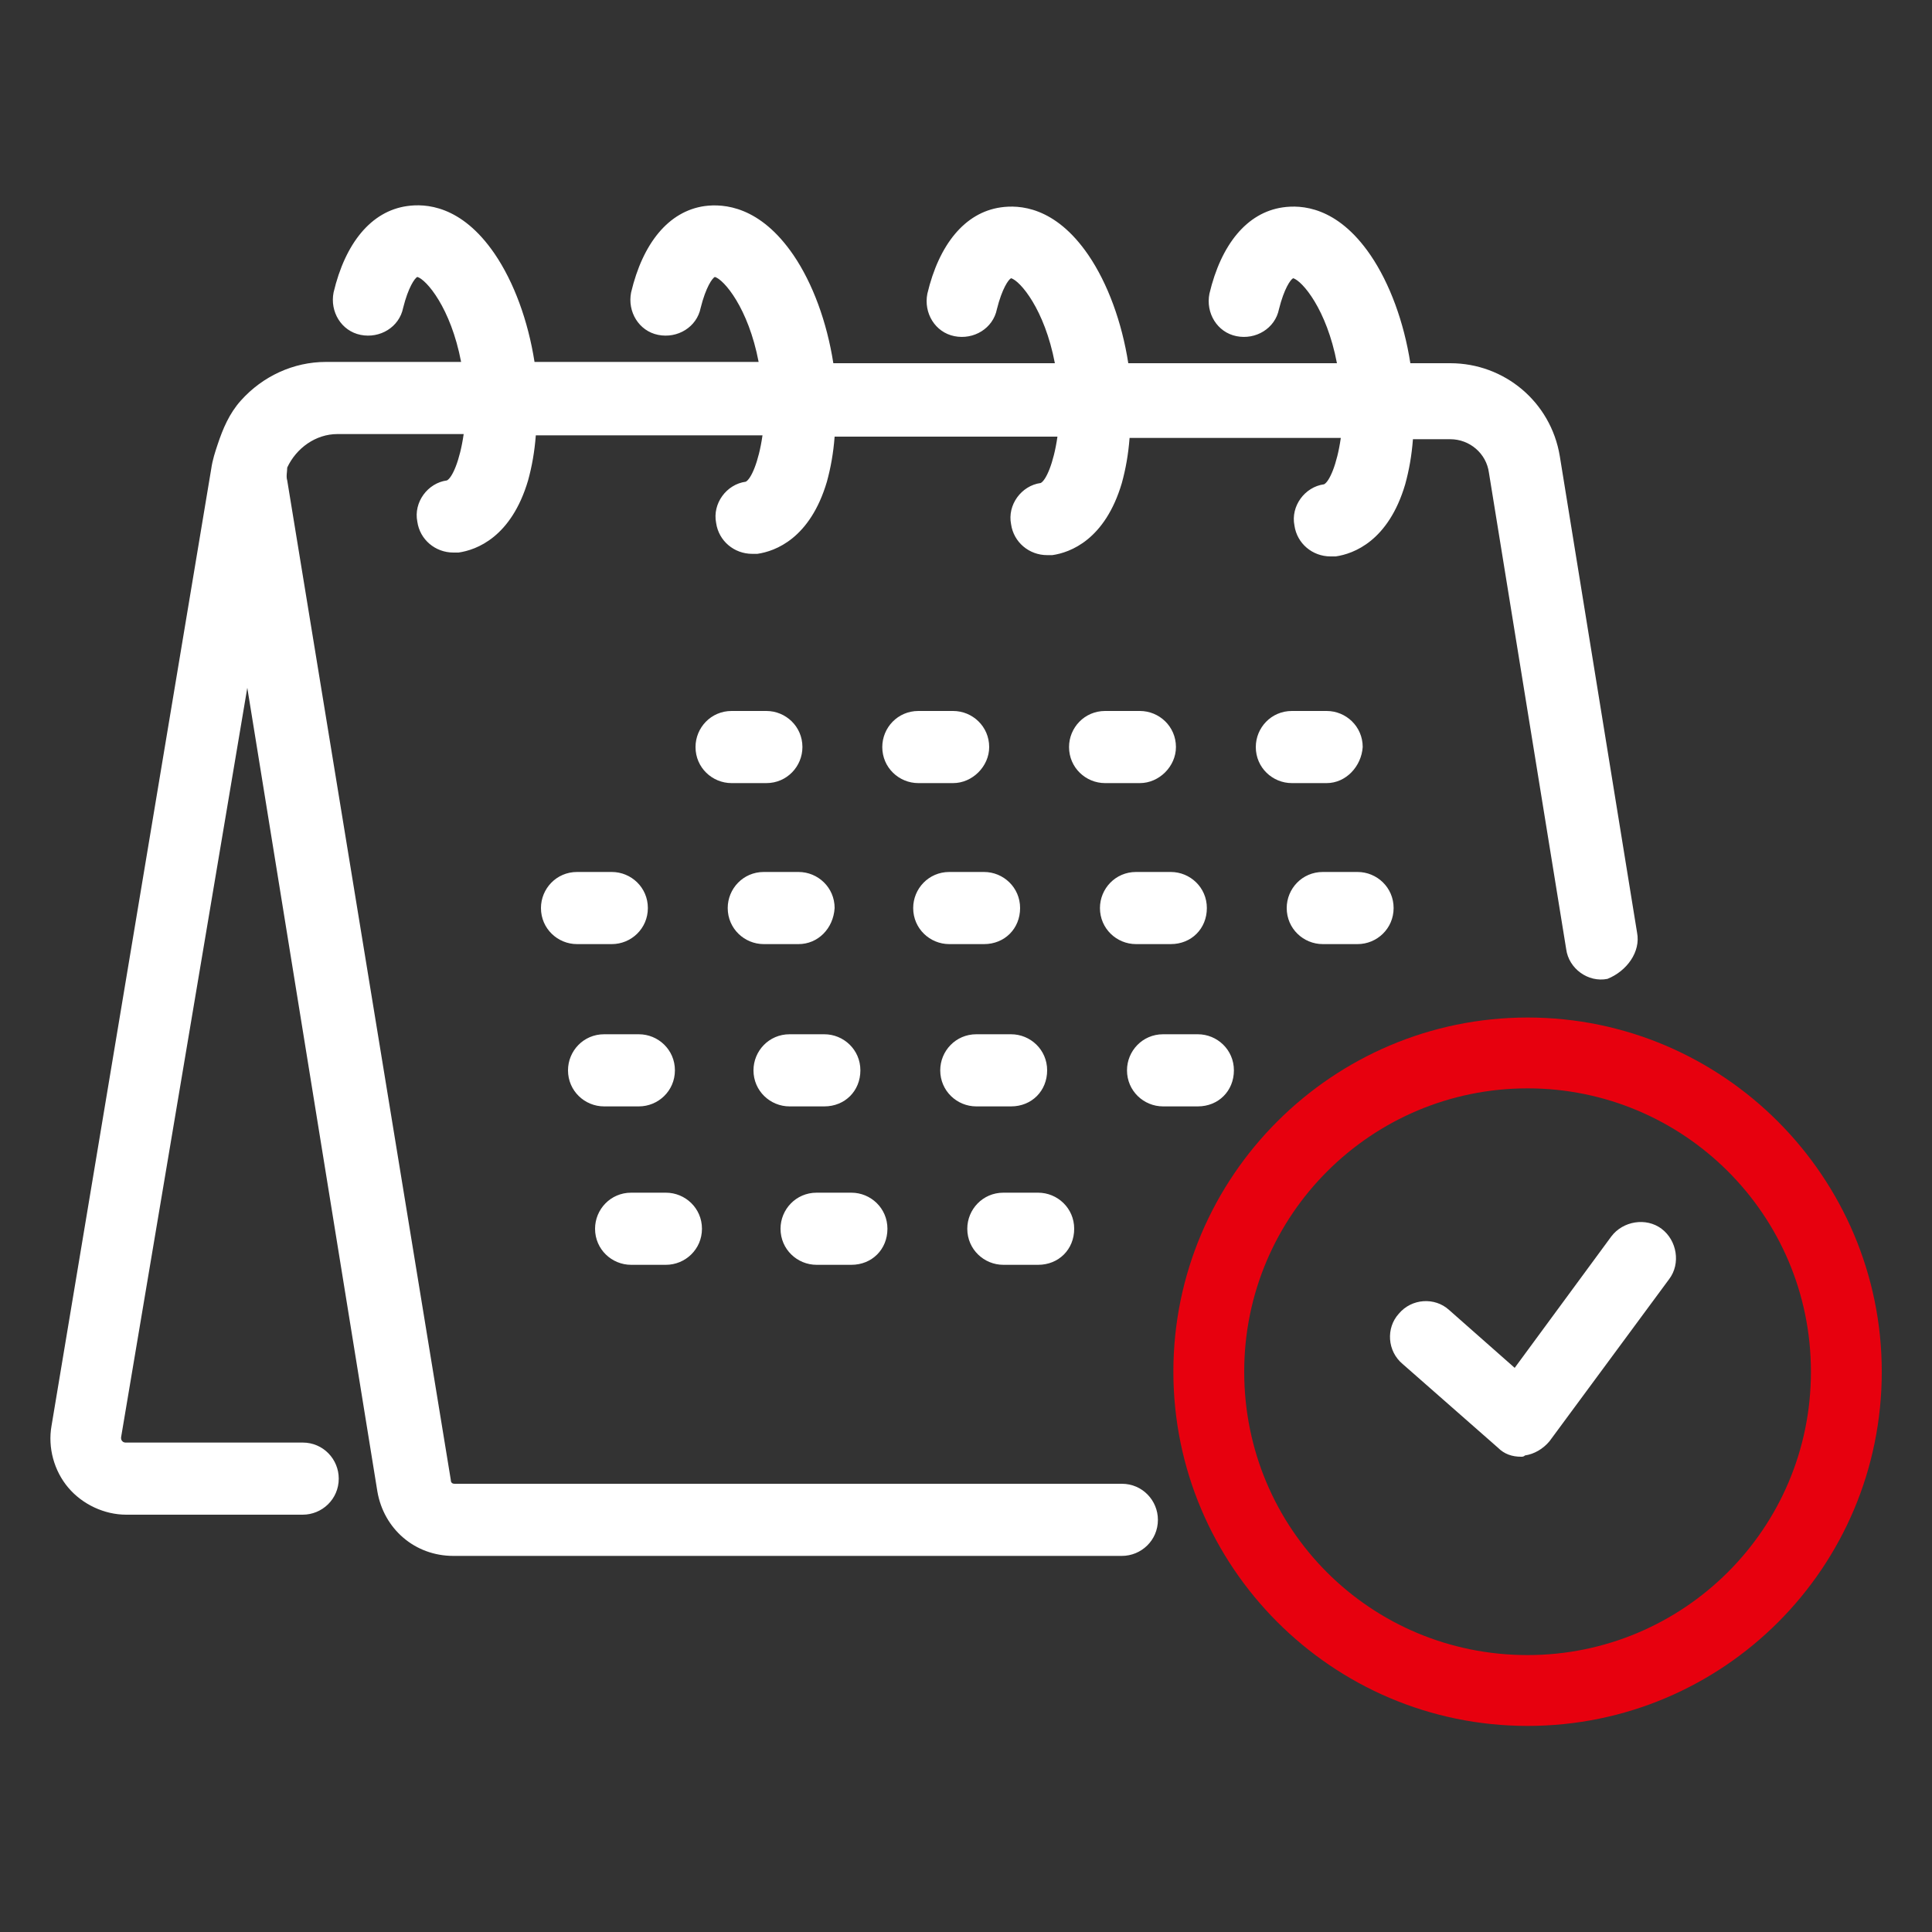
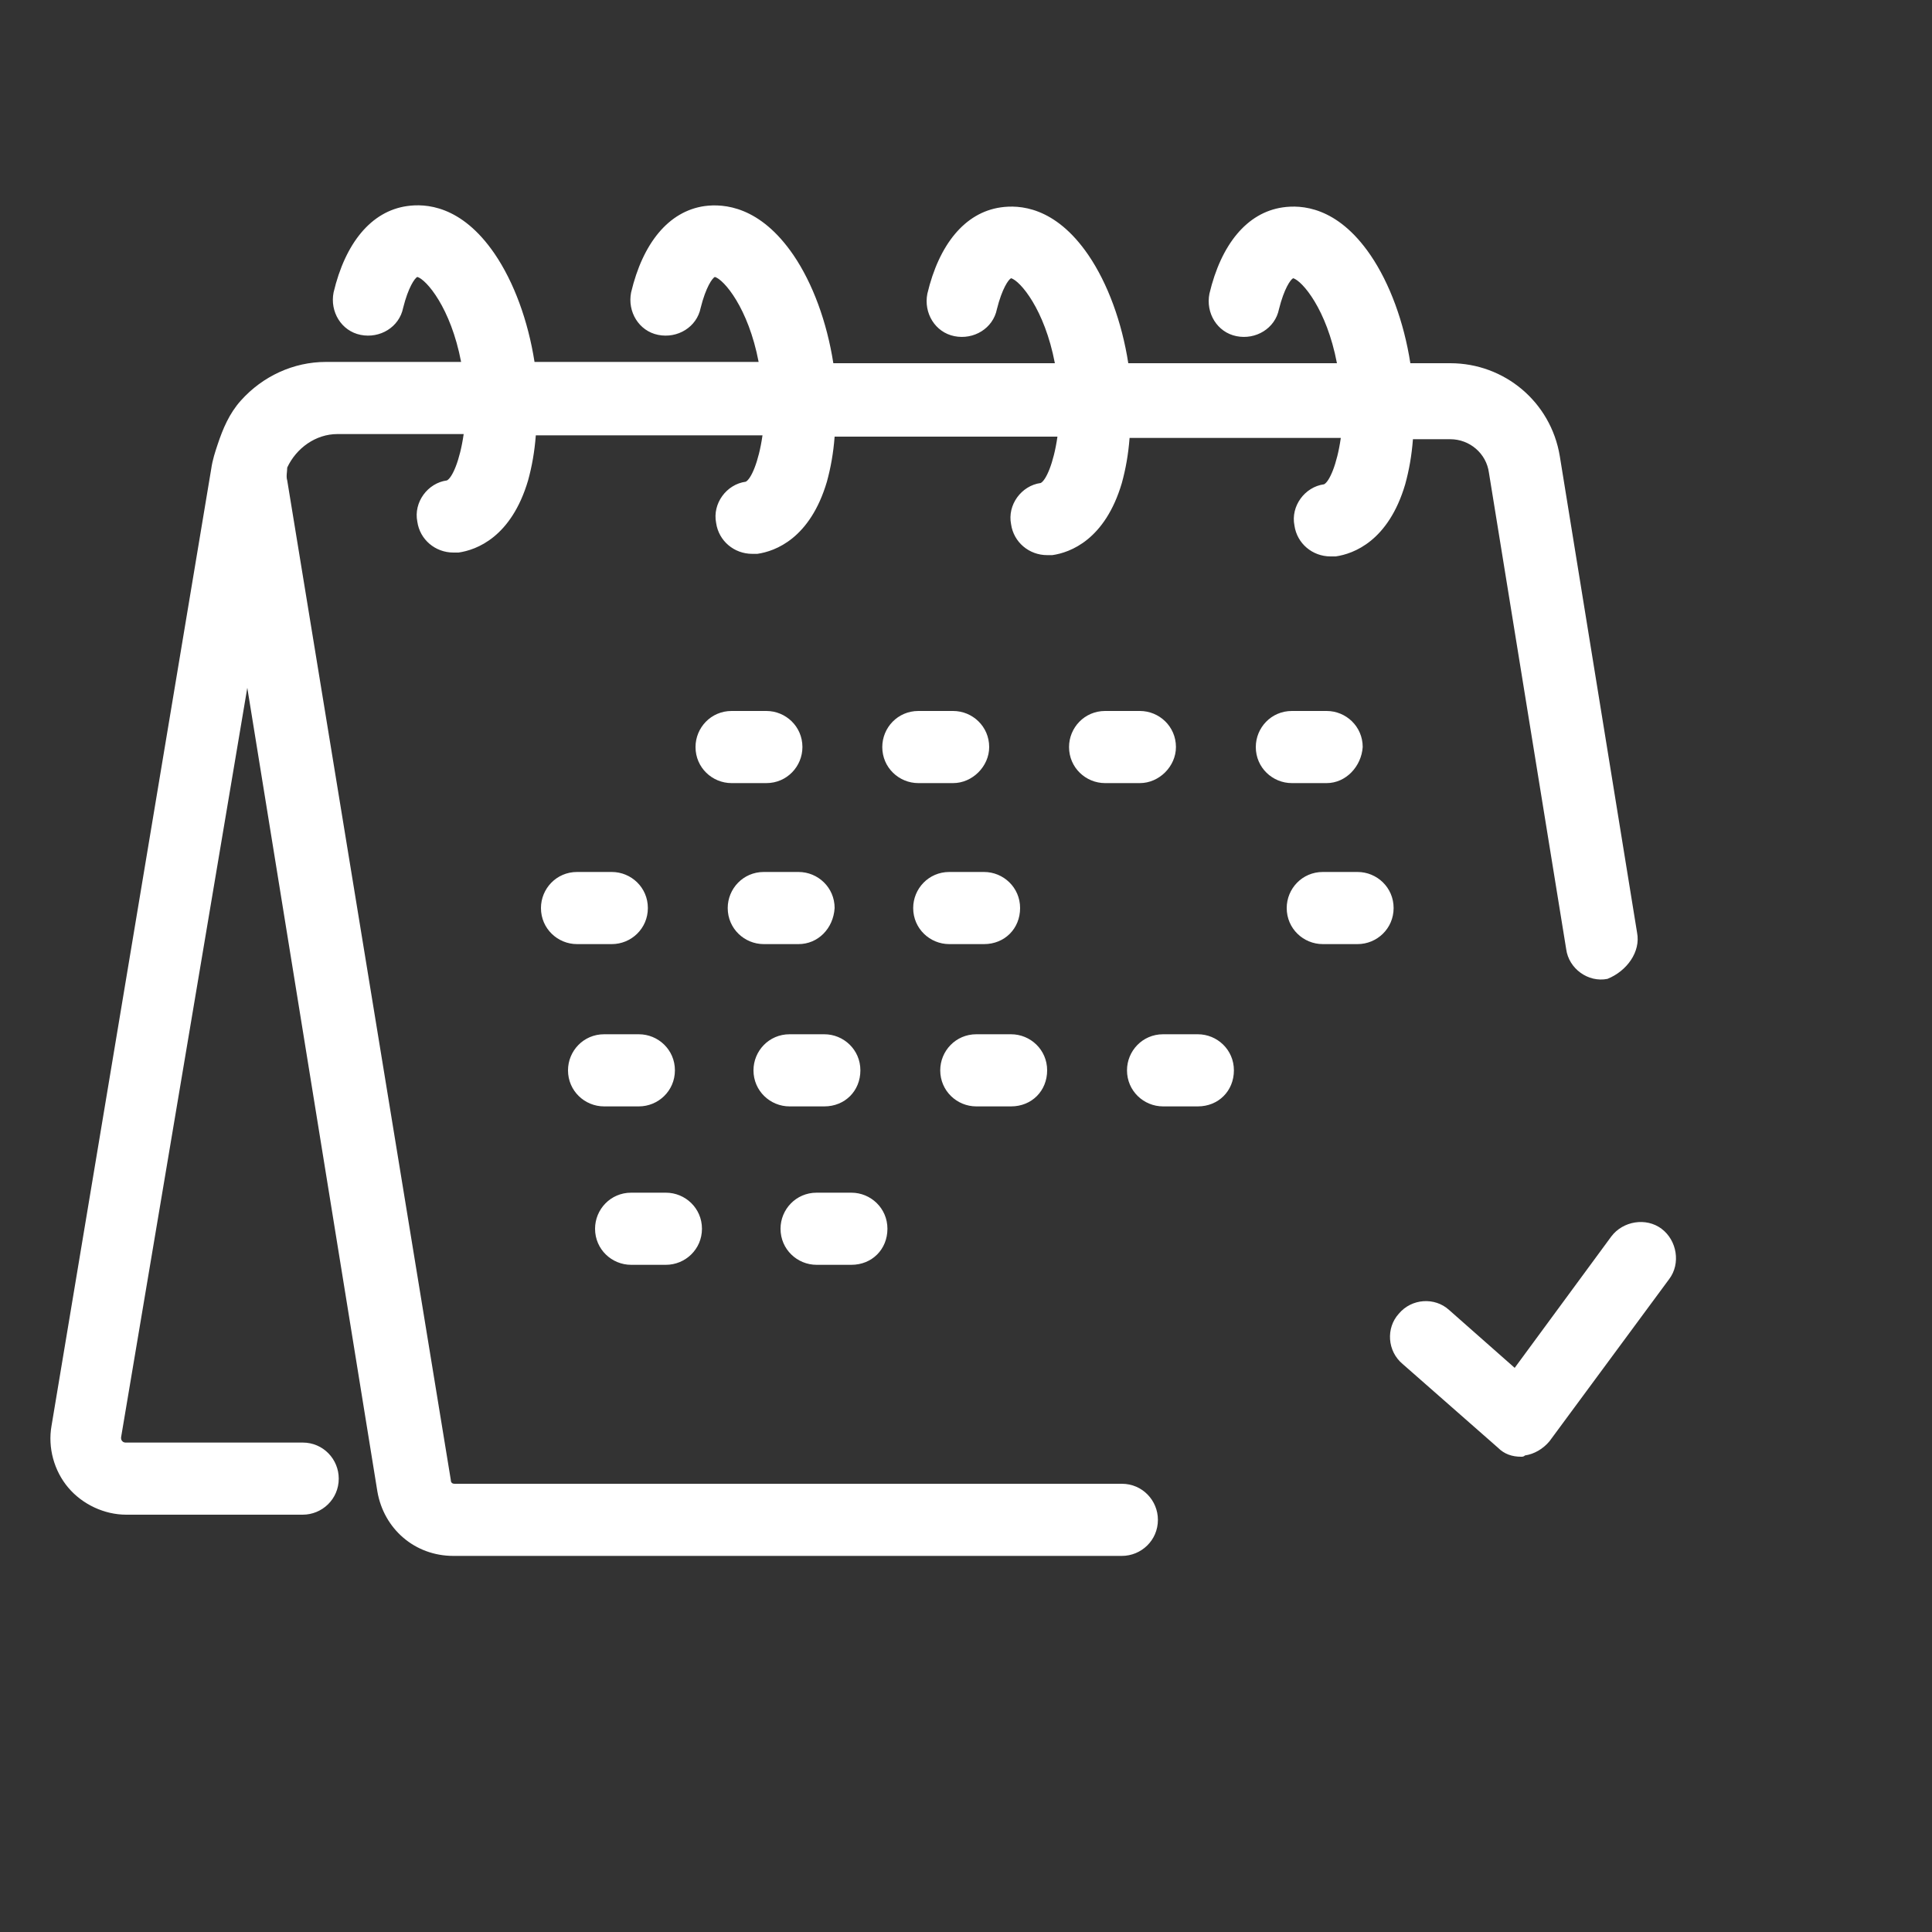
<svg xmlns="http://www.w3.org/2000/svg" version="1.1" id="Layer_1" x="0px" y="0px" viewBox="0 0 150 150" style="enable-background:new 0 0 150 150;" xml:space="preserve">
  <rect x="0" y="0" width="150" height="150" fill="#333333" stroke="none" />
  <style type="text/css">
	.st0{fill:#FFFFFF;}
	.st1{fill:#E7000E;}
</style>
  <g>
    <path class="st0" d="M127.1,72.4l-6-37c-0.7-4.2-4.3-7.2-8.5-7.2h-3.1c-0.5-3.2-1.6-6.2-3.1-8.4c-2.6-3.8-5.4-3.9-6.8-3.7   c-2.8,0.4-4.8,2.9-5.7,6.7c-0.3,1.5,0.6,3,2.1,3.3s3-0.6,3.3-2.1c0.4-1.6,0.9-2.3,1.1-2.4c0.7,0.2,2.6,2.4,3.4,6.6H87.6   C87.1,25,86,22,84.5,19.8c-2.6-3.8-5.4-3.9-6.8-3.7c-2.8,0.4-4.8,2.9-5.7,6.7c-0.3,1.5,0.6,3,2.1,3.3s3-0.6,3.3-2.1   c0.4-1.6,0.9-2.3,1.1-2.4c0.7,0.2,2.6,2.4,3.4,6.6H64.7c-0.5-3.2-1.6-6.2-3.1-8.4c-2.6-3.8-5.4-4-6.9-3.8c-2.8,0.4-4.8,2.9-5.7,6.7   c-0.3,1.5,0.6,3,2.1,3.3s3-0.6,3.3-2.1c0.4-1.6,0.9-2.3,1.1-2.4c0.7,0.2,2.6,2.4,3.4,6.6H41.5c-0.5-3.2-1.6-6.2-3.1-8.4   c-2.6-3.8-5.4-3.9-6.8-3.7c-2.8,0.4-4.8,2.9-5.7,6.7c-0.3,1.5,0.6,3,2.1,3.3s3-0.6,3.3-2.1c0.4-1.6,0.9-2.3,1.1-2.4   c0.7,0.2,2.6,2.4,3.4,6.6H25.3c-2.5,0-4.9,1.1-6.6,3c-0.9,1-1.4,2.2-1.8,3.4c-0.2,0.6-0.4,1.2-0.5,1.9L4,110.7   c-0.3,1.7,0.2,3.5,1.3,4.8s2.8,2.1,4.5,2.1h13.7c1.5,0,2.8-1.2,2.8-2.8c0-1.5-1.2-2.8-2.8-2.8H9.8c-0.1,0-0.2,0-0.3-0.1   s-0.1-0.2-0.1-0.3l9.8-58.2l10.1,62.4c0.5,2.9,2.9,5,5.9,5h51.9c1.5,0,2.8-1.2,2.8-2.8c0-1.5-1.2-2.8-2.8-2.8H35.3   c-0.2,0-0.3-0.1-0.3-0.3L22.3,37.3c-0.1-0.3,0-0.7,0-1c0.7-1.5,2.2-2.6,3.9-2.6H36c-0.3,2.1-0.9,3.4-1.3,3.6   c-1.5,0.2-2.6,1.7-2.3,3.2c0.2,1.4,1.4,2.4,2.8,2.4c0.1,0,0.3,0,0.4,0c1.4-0.2,4.1-1.2,5.4-5.6c0.3-1.1,0.5-2.2,0.6-3.5h17.6   c-0.3,2.1-0.9,3.4-1.3,3.6c-1.5,0.2-2.6,1.7-2.3,3.2C55.8,42,57,43,58.4,43c0.1,0,0.3,0,0.4,0c1.4-0.2,4.1-1.2,5.4-5.6   c0.3-1.1,0.5-2.2,0.6-3.5h17.3c-0.3,2.1-0.9,3.4-1.3,3.6c-1.5,0.2-2.6,1.7-2.3,3.2c0.2,1.4,1.4,2.4,2.8,2.4c0.1,0,0.3,0,0.4,0   c1.4-0.2,4.1-1.2,5.4-5.6c0.3-1.1,0.5-2.2,0.6-3.5h16.4c-0.3,2.1-0.9,3.4-1.3,3.6c-1.5,0.2-2.6,1.7-2.3,3.2   c0.2,1.4,1.4,2.4,2.8,2.4c0.1,0,0.3,0,0.4,0c1.4-0.2,4.1-1.2,5.4-5.6c0.3-1.1,0.5-2.2,0.6-3.5h2.9c1.5,0,2.8,1.1,3,2.6l6,37   c0.2,1.5,1.7,2.6,3.2,2.3C126.3,75.4,127.4,73.9,127.1,72.4z" />
    <g>
      <path class="st0" d="M51.7,98.2H49c-1.5,0-2.8-1.2-2.8-2.8c0-1.5,1.2-2.8,2.8-2.8h2.7c1.5,0,2.8,1.2,2.8,2.8S53.2,98.2,51.7,98.2z    " />
    </g>
    <g>
      <path class="st0" d="M49.6,85.9h-2.7c-1.5,0-2.8-1.2-2.8-2.8c0-1.5,1.2-2.8,2.8-2.8h2.7c1.5,0,2.8,1.2,2.8,2.8    C52.4,84.7,51.1,85.9,49.6,85.9z" />
    </g>
    <g>
      <path class="st0" d="M47.5,73.3h-2.7c-1.5,0-2.8-1.2-2.8-2.8c0-1.5,1.2-2.8,2.8-2.8h2.7c1.5,0,2.8,1.2,2.8,2.8    C50.3,72.1,49,73.3,47.5,73.3z" />
    </g>
    <g>
      <path class="st0" d="M66.1,98.2h-2.7c-1.5,0-2.8-1.2-2.8-2.8c0-1.5,1.2-2.8,2.8-2.8h2.7c1.5,0,2.8,1.2,2.8,2.8    S67.7,98.2,66.1,98.2z" />
    </g>
    <g>
      <path class="st0" d="M64,85.9h-2.7c-1.5,0-2.8-1.2-2.8-2.8c0-1.5,1.2-2.8,2.8-2.8H64c1.5,0,2.8,1.2,2.8,2.8    C66.8,84.7,65.6,85.9,64,85.9z" />
    </g>
    <g>
      <path class="st0" d="M62,73.3h-2.7c-1.5,0-2.8-1.2-2.8-2.8c0-1.5,1.2-2.8,2.8-2.8H62c1.5,0,2.8,1.2,2.8,2.8    C64.7,72.1,63.5,73.3,62,73.3z" />
    </g>
    <g>
      <path class="st0" d="M59.5,60.8h-2.7c-1.5,0-2.8-1.2-2.8-2.8c0-1.5,1.2-2.8,2.8-2.8h2.7c1.5,0,2.8,1.2,2.8,2.8    C62.3,59.5,61.1,60.8,59.5,60.8z" />
    </g>
    <g>
-       <path class="st0" d="M80.6,98.2h-2.7c-1.5,0-2.8-1.2-2.8-2.8c0-1.5,1.2-2.8,2.8-2.8h2.7c1.5,0,2.8,1.2,2.8,2.8    S82.2,98.2,80.6,98.2z" />
-     </g>
+       </g>
    <g>
      <path class="st0" d="M78.5,85.9h-2.7c-1.5,0-2.8-1.2-2.8-2.8c0-1.5,1.2-2.8,2.8-2.8h2.7c1.5,0,2.8,1.2,2.8,2.8    C81.3,84.7,80.1,85.9,78.5,85.9z" />
    </g>
    <g>
      <path class="st0" d="M76.4,73.3h-2.7c-1.5,0-2.8-1.2-2.8-2.8c0-1.5,1.2-2.8,2.8-2.8h2.7c1.5,0,2.8,1.2,2.8,2.8    C79.2,72.1,78,73.3,76.4,73.3z" />
    </g>
    <g>
      <path class="st0" d="M74,60.8h-2.7c-1.5,0-2.8-1.2-2.8-2.8c0-1.5,1.2-2.8,2.8-2.8H74c1.5,0,2.8,1.2,2.8,2.8    C76.8,59.5,75.5,60.8,74,60.8z" />
    </g>
    <g>
      <path class="st0" d="M93,85.9h-2.7c-1.5,0-2.8-1.2-2.8-2.8c0-1.5,1.2-2.8,2.8-2.8H93c1.5,0,2.8,1.2,2.8,2.8    C95.8,84.7,94.6,85.9,93,85.9z" />
    </g>
    <g>
-       <path class="st0" d="M90.9,73.3h-2.7c-1.5,0-2.8-1.2-2.8-2.8c0-1.5,1.2-2.8,2.8-2.8h2.7c1.5,0,2.8,1.2,2.8,2.8    C93.7,72.1,92.5,73.3,90.9,73.3z" />
-     </g>
+       </g>
    <g>
      <path class="st0" d="M88.5,60.8h-2.7c-1.5,0-2.8-1.2-2.8-2.8c0-1.5,1.2-2.8,2.8-2.8h2.7c1.5,0,2.8,1.2,2.8,2.8    C91.3,59.5,90,60.8,88.5,60.8z" />
    </g>
    <g>
      <path class="st0" d="M105.4,73.3h-2.7c-1.5,0-2.8-1.2-2.8-2.8c0-1.5,1.2-2.8,2.8-2.8h2.7c1.5,0,2.8,1.2,2.8,2.8    C108.2,72.1,106.9,73.3,105.4,73.3z" />
    </g>
    <g>
      <path class="st0" d="M103,60.8h-2.7c-1.5,0-2.8-1.2-2.8-2.8c0-1.5,1.2-2.8,2.8-2.8h2.7c1.5,0,2.8,1.2,2.8,2.8    C105.7,59.5,104.5,60.8,103,60.8z" />
    </g>
    <g>
      <path class="st0" d="M118.1,113.1c-0.7,0-1.3-0.2-1.8-0.7l-7.4-6.5c-1.2-1-1.3-2.8-0.3-3.9c1-1.2,2.8-1.3,3.9-0.3l5.1,4.5    l7.5-10.2c0.9-1.2,2.7-1.5,3.9-0.6s1.5,2.7,0.6,3.9l-9.3,12.6c-0.5,0.6-1.2,1-1.9,1.1C118.3,113.1,118.2,113.1,118.1,113.1z" />
    </g>
    <g>
-       <path class="st1" d="M118.6,134c-15.2,0-27.5-12.4-27.5-27.5c0-15.2,12.4-27.5,27.5-27.5c15.2,0,27.5,12.4,27.5,27.5    C146.1,121.7,133.8,134,118.6,134z M118.6,84.5c-12.1,0-22,9.8-22,22s9.8,22,22,22c12.1,0,22-9.8,22-22S130.7,84.5,118.6,84.5z" />
-     </g>
+       </g>
  </g>
</svg>